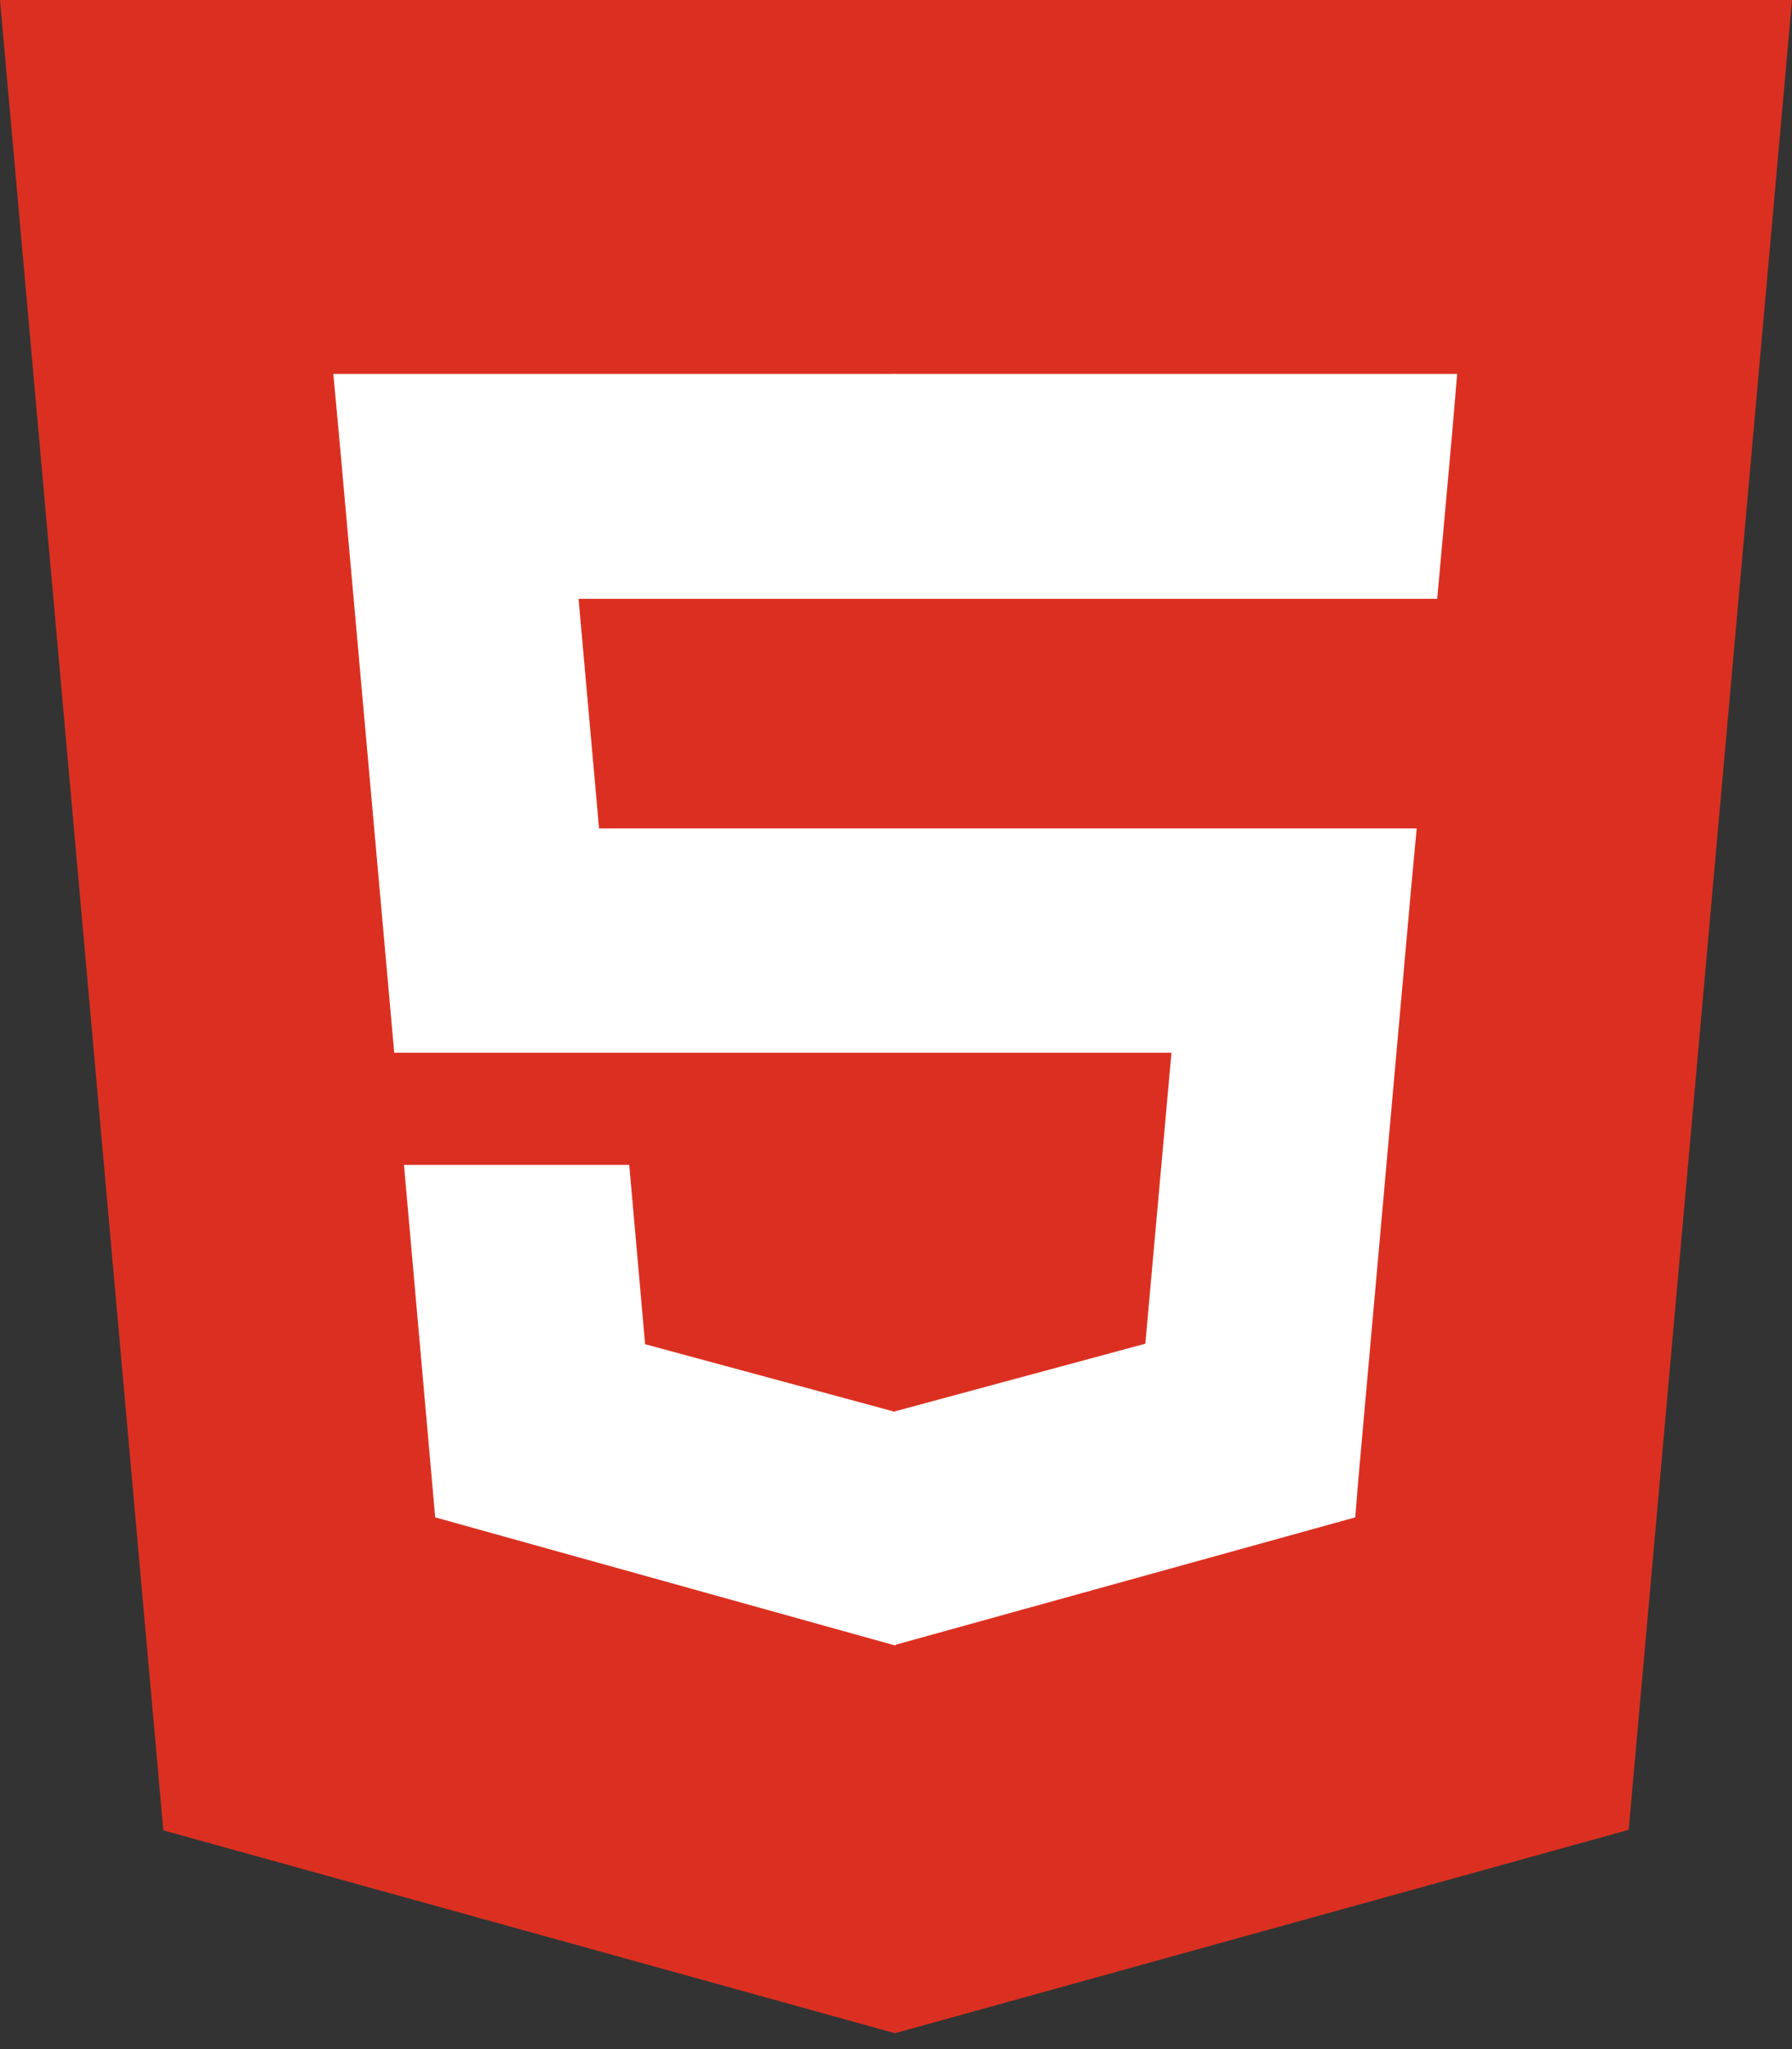
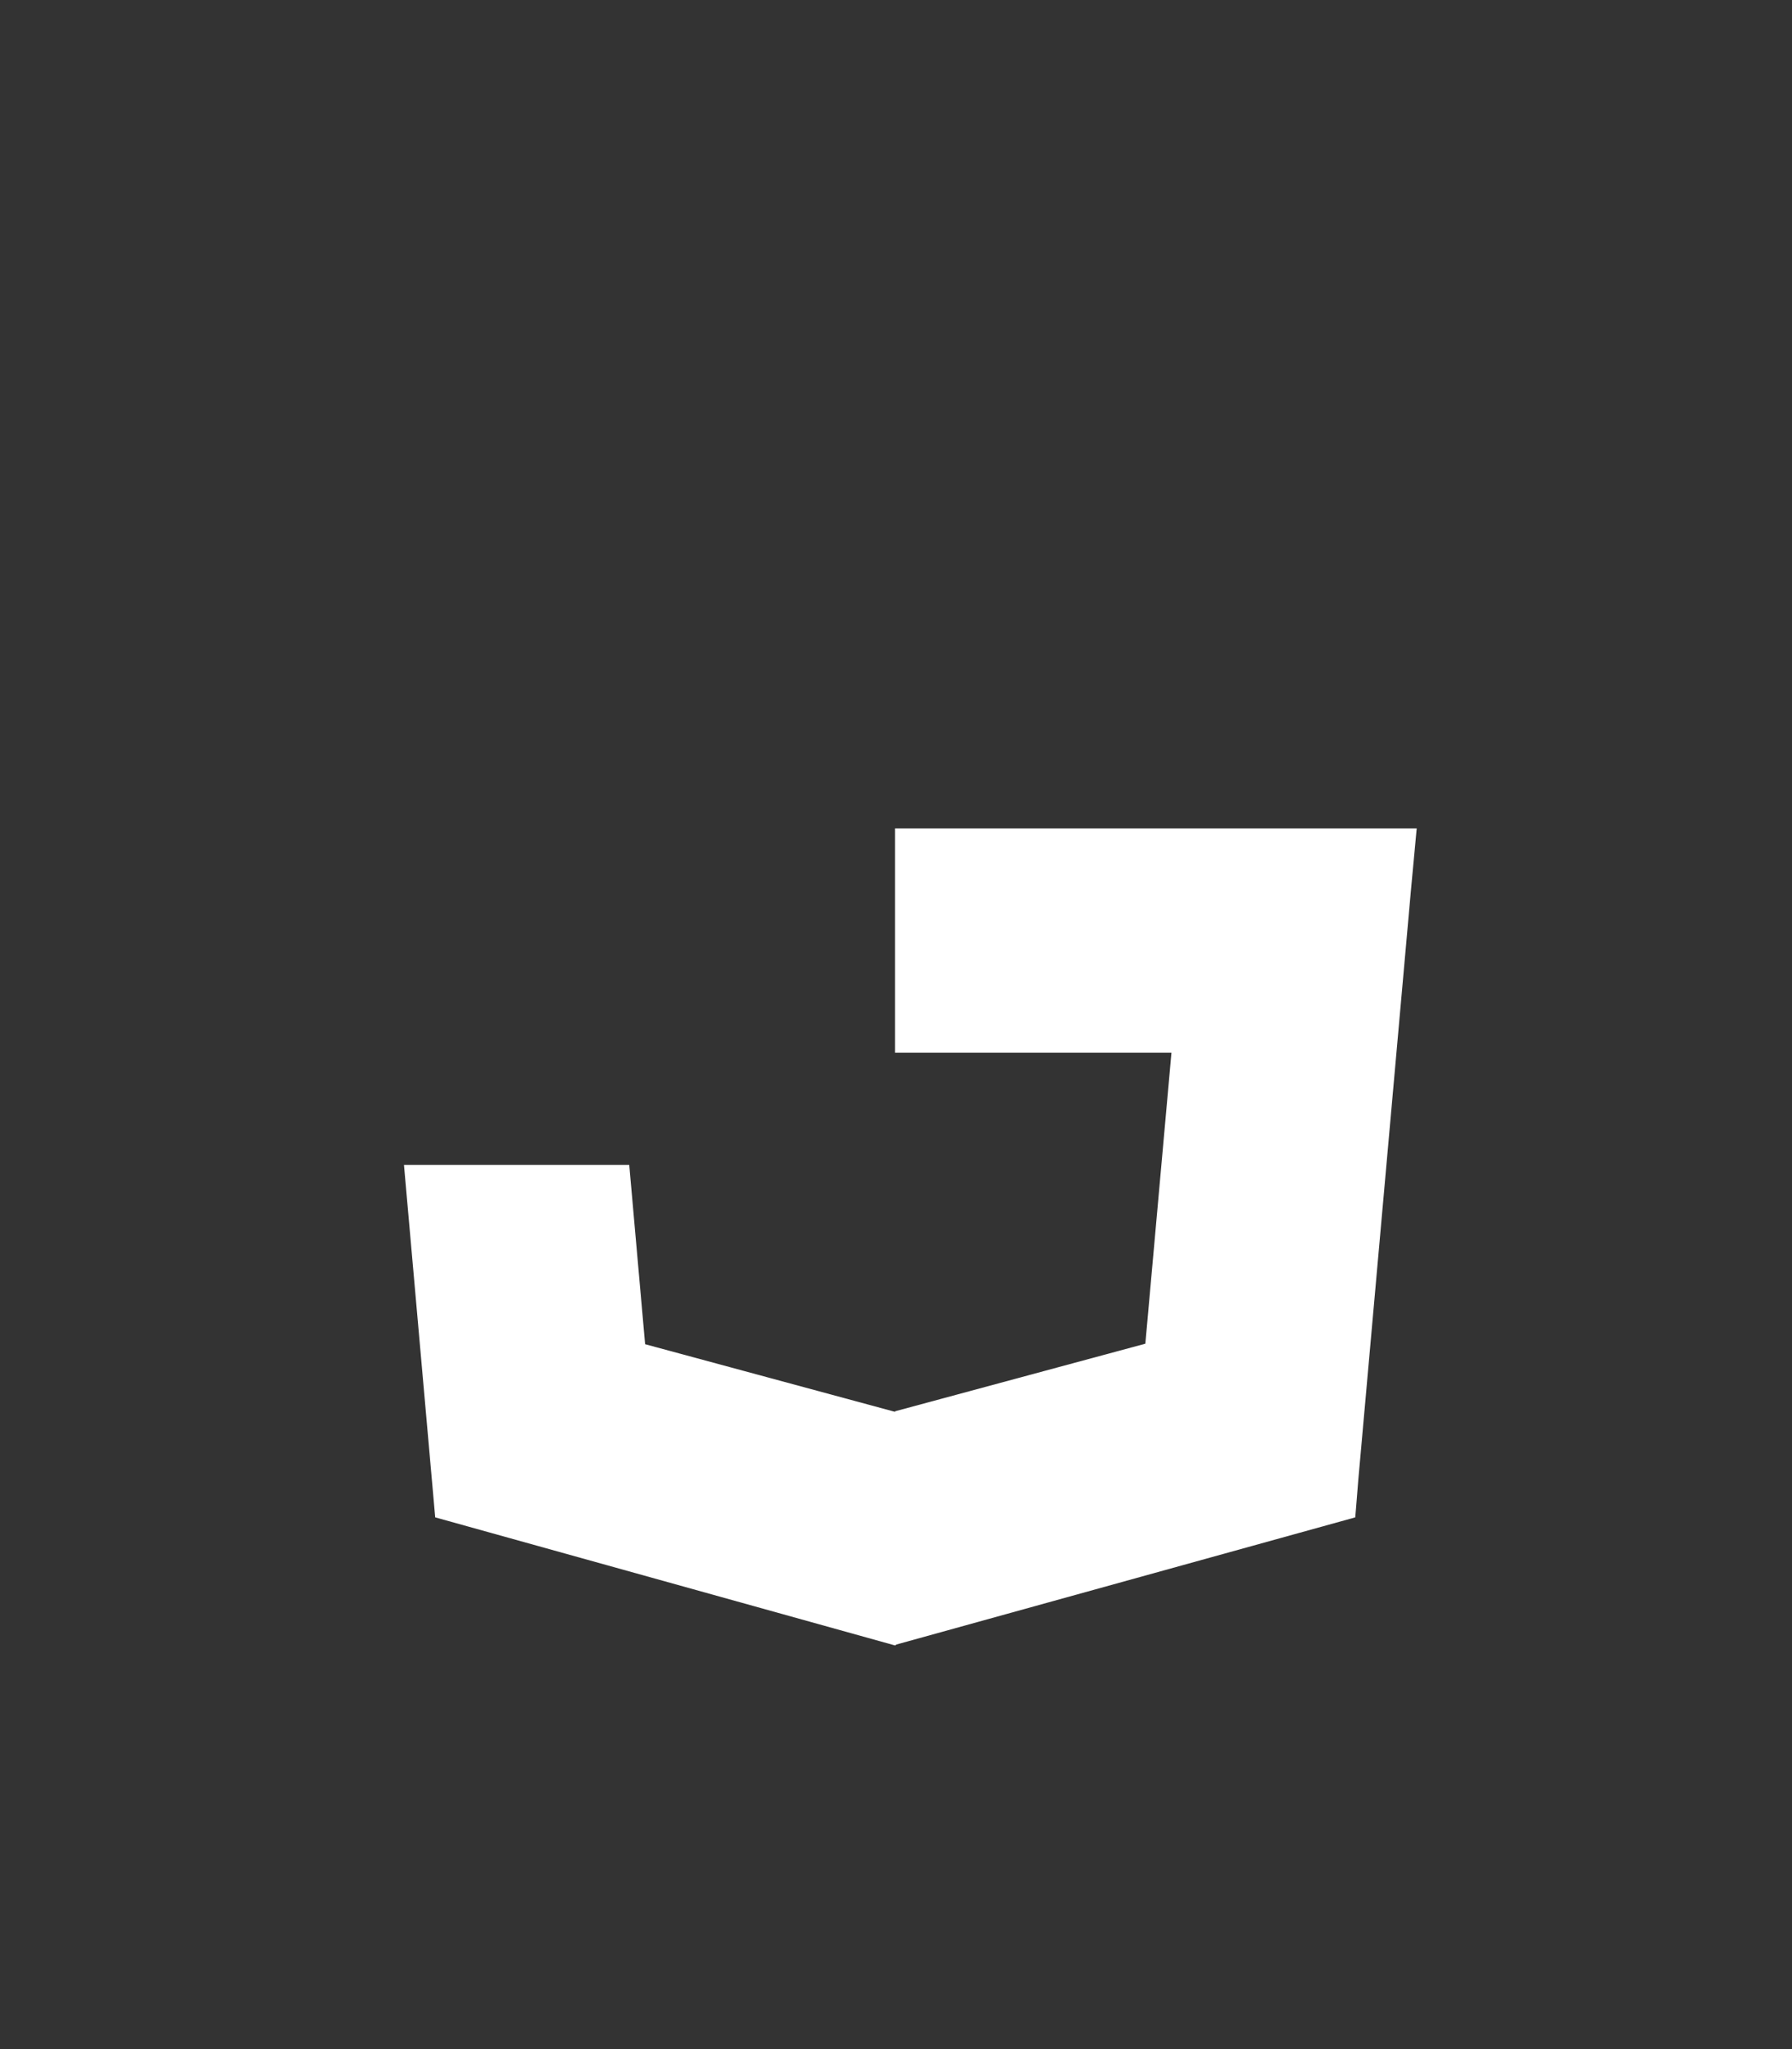
<svg xmlns="http://www.w3.org/2000/svg" id="Layer_1" data-name="Layer 1" viewBox="0 0 35 40">
  <rect x="0" y="0" width="35" height="40" fill="#333333" stroke="none" />
  <defs>
    <style>.cls-1{fill:#fff;}.cls-2{fill:#db3021;}</style>
  </defs>
  <title>html</title>
-   <polygon class="cls-2" points="3.19 35.73 0 0 35 0 31.81 35.72 17.48 39.69 3.19 35.73" />
-   <polygon class="cls-1" points="17.5 16.17 11.7 16.17 11.3 11.69 17.5 11.69 17.5 7.3 17.48 7.3 6.51 7.3 6.62 8.48 7.7 20.55 17.5 20.55 17.5 16.17" />
  <polygon class="cls-1" points="17.5 27.55 17.48 27.56 12.6 26.24 12.29 22.74 9.92 22.74 7.89 22.74 8.5 29.62 17.48 32.12 17.5 32.11 17.5 27.55" />
  <polygon class="cls-1" points="17.48 16.17 17.48 20.55 22.88 20.55 22.37 26.23 17.48 27.55 17.48 32.11 26.47 29.62 26.53 28.88 27.56 17.35 27.67 16.17 26.49 16.17 17.48 16.17" />
-   <polygon class="cls-1" points="17.48 7.3 17.48 10.02 17.48 11.67 17.48 11.69 28.05 11.69 28.05 11.69 28.07 11.69 28.16 10.7 28.36 8.48 28.46 7.3 17.48 7.3" />
</svg>